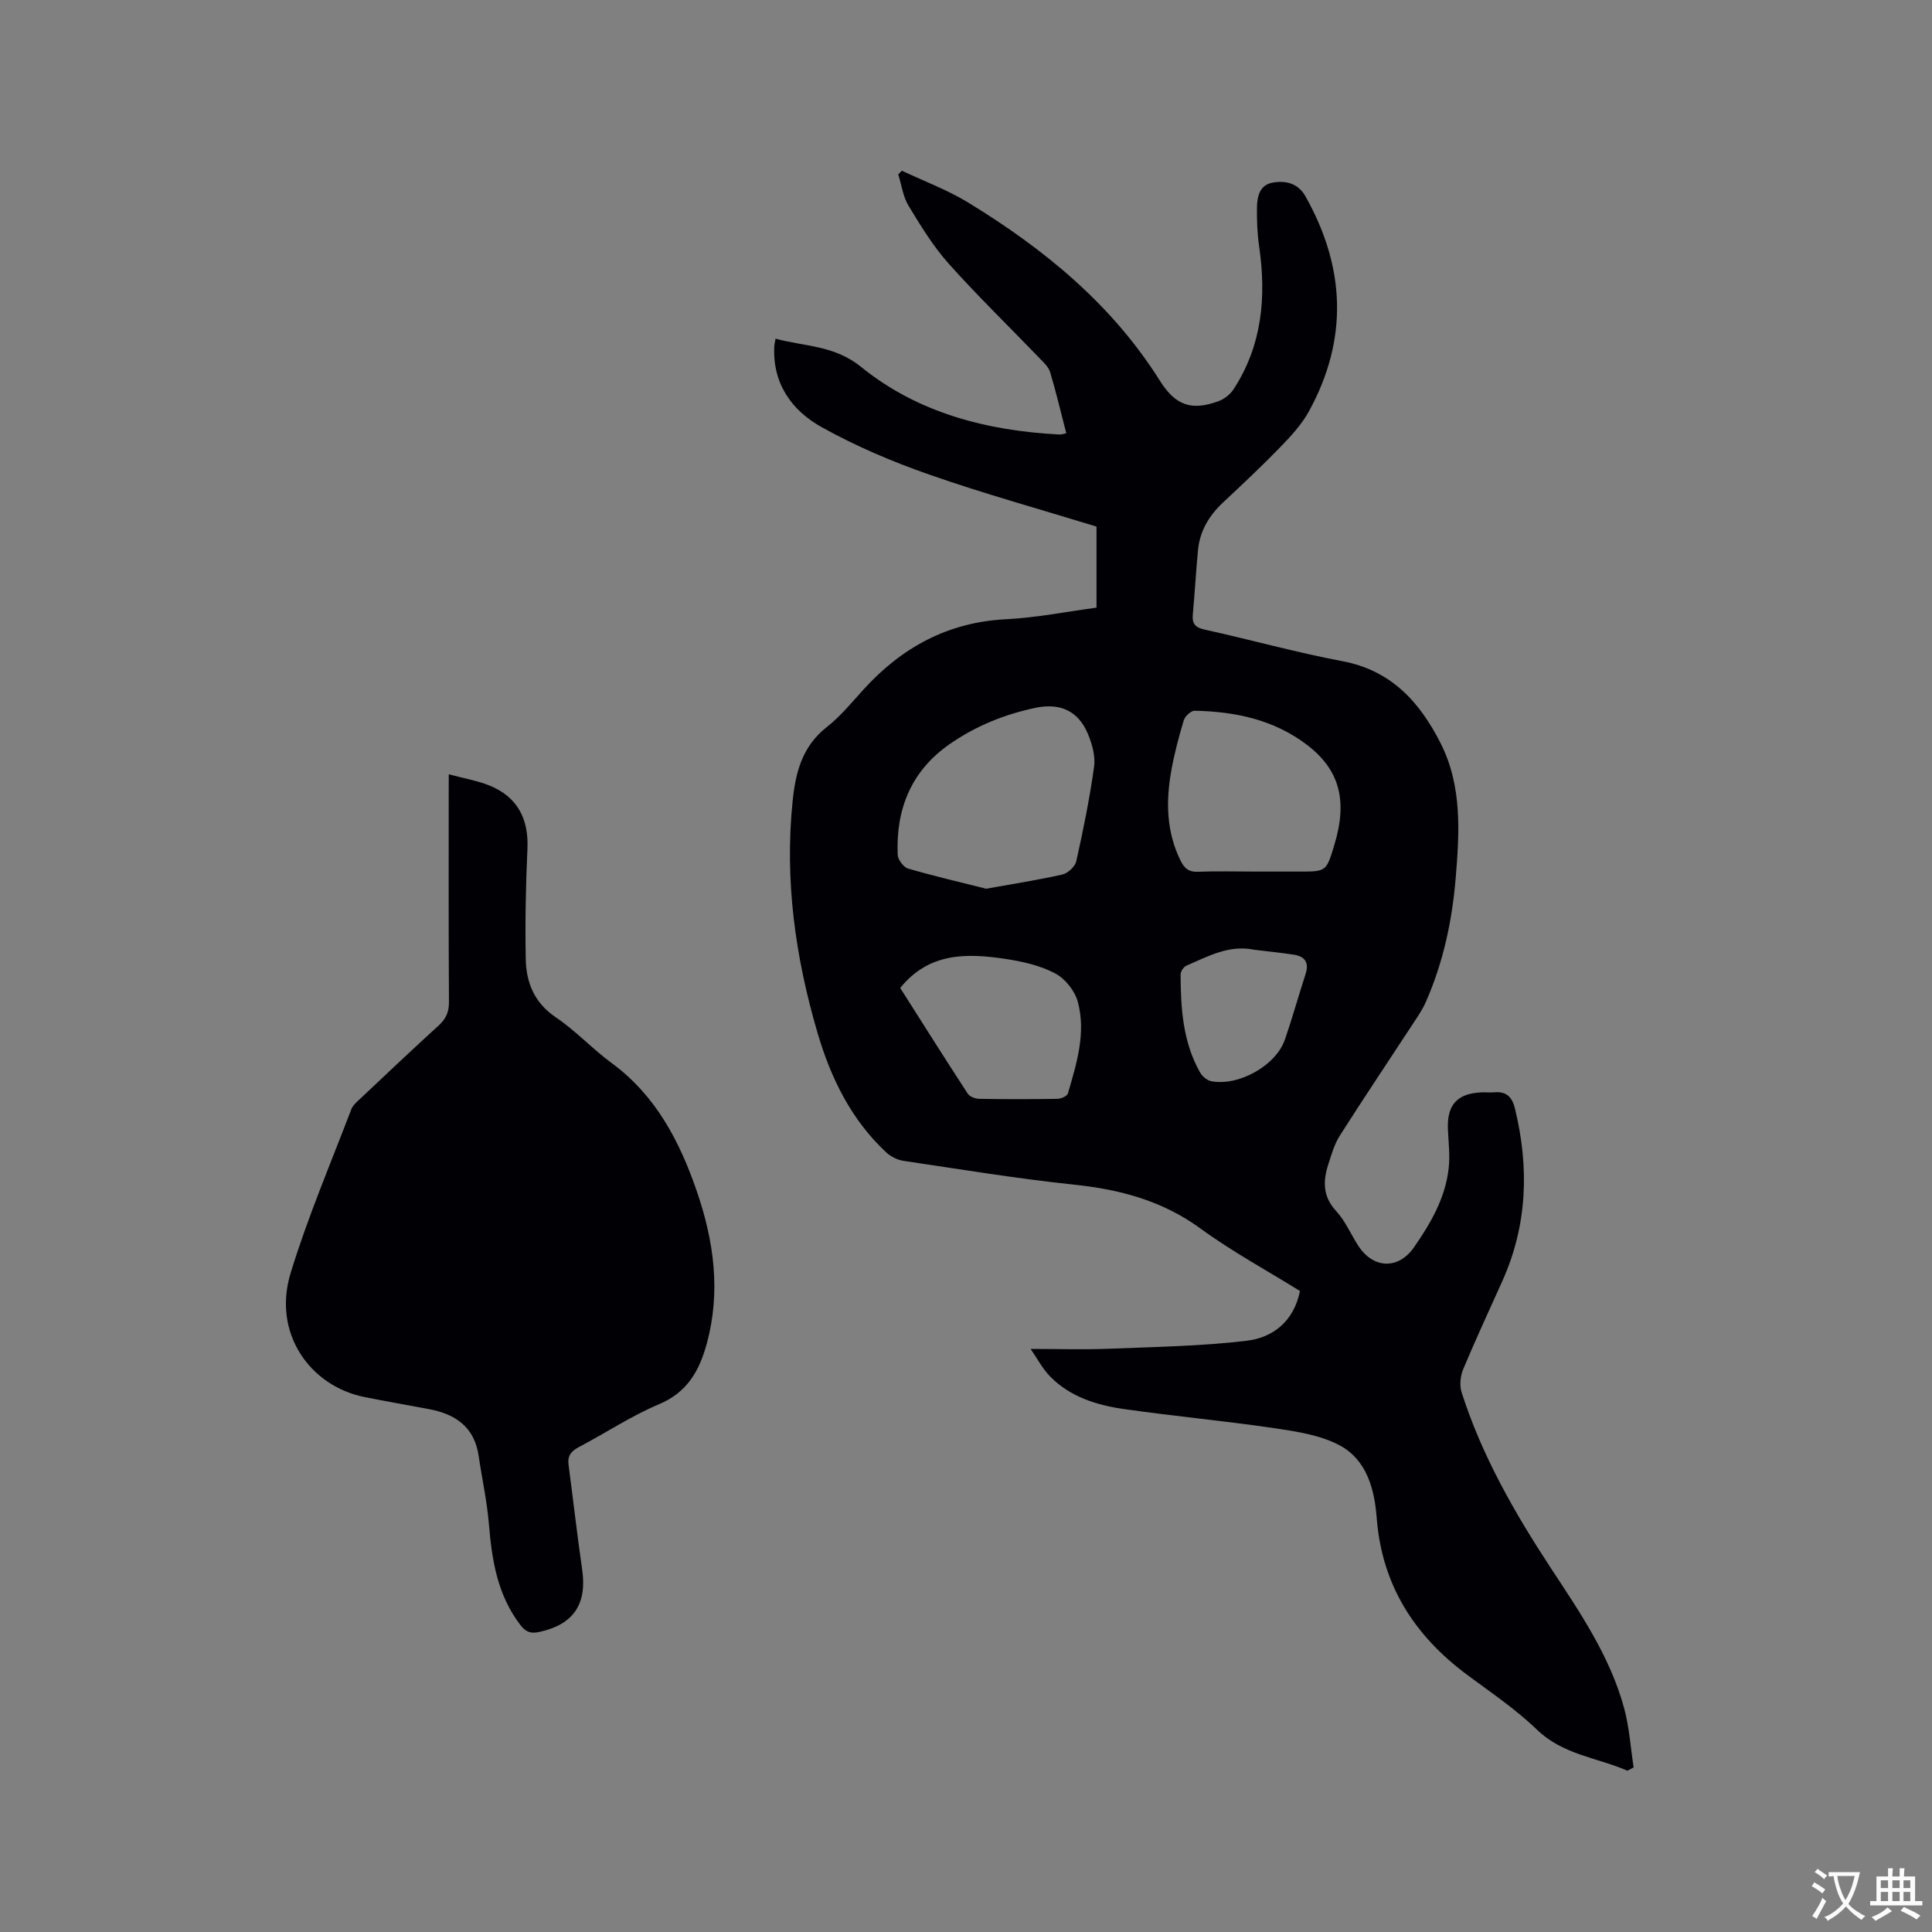
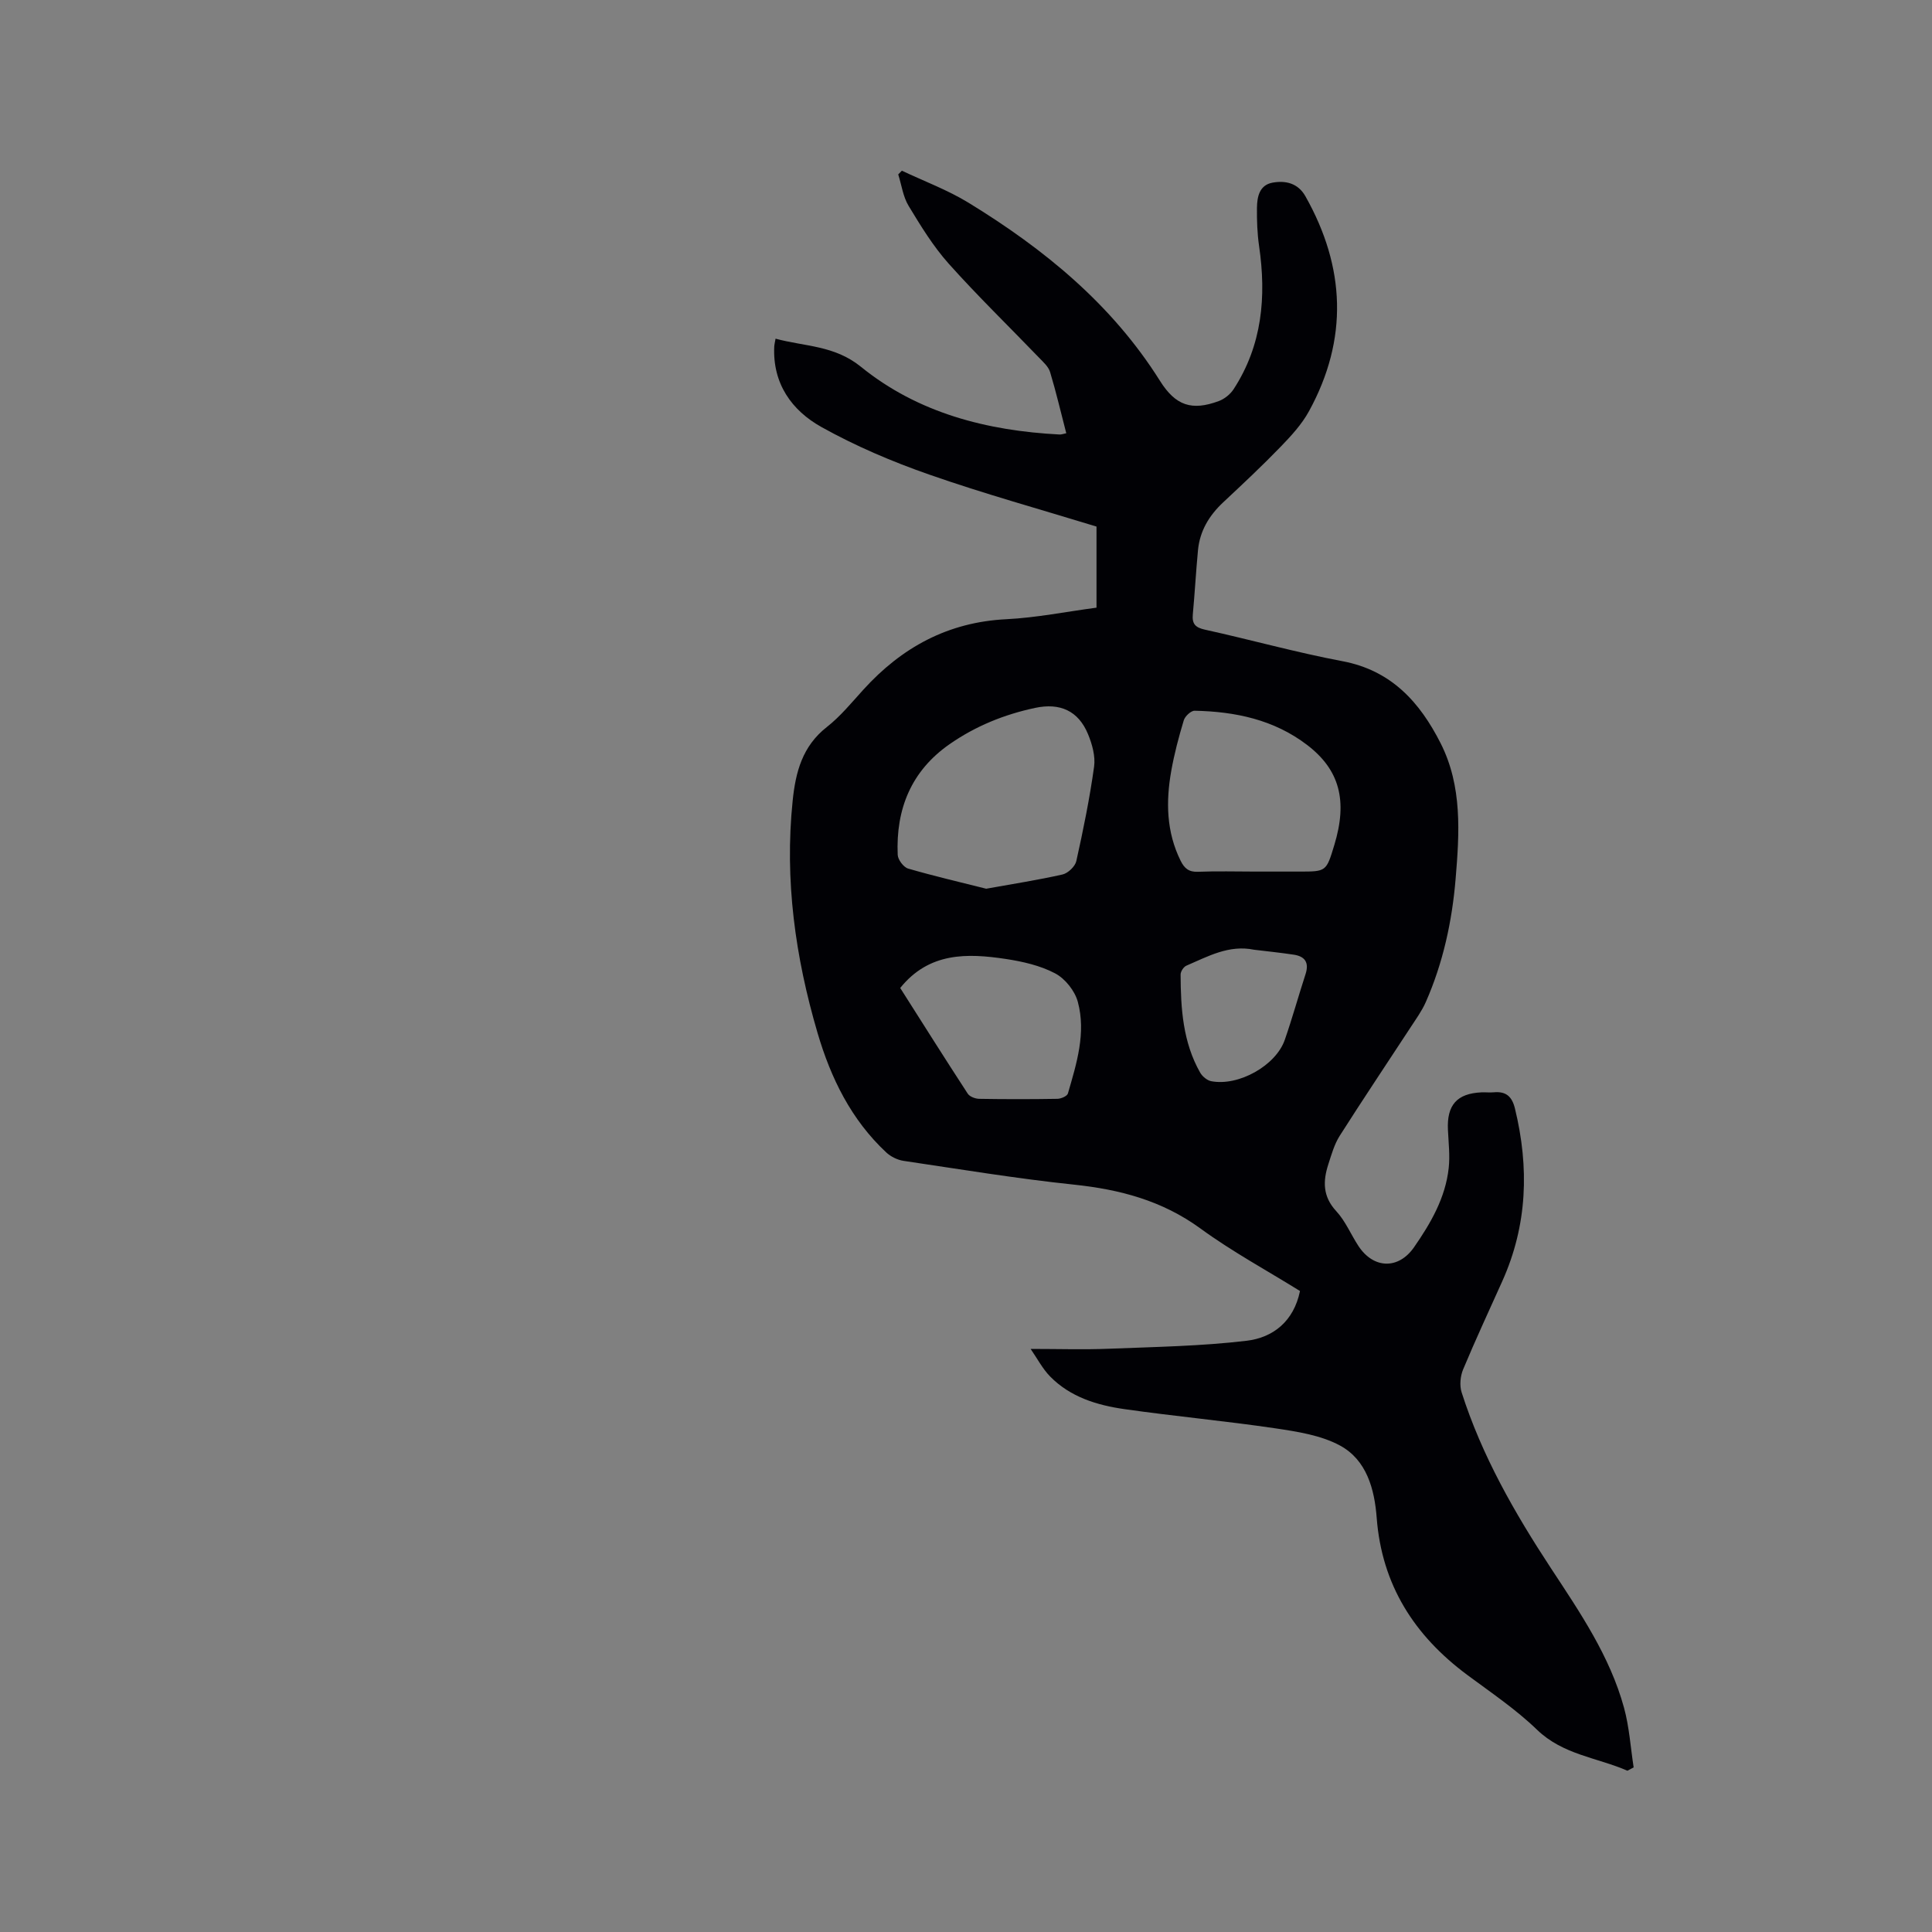
<svg xmlns="http://www.w3.org/2000/svg" enable-background="new 0 0 400 400" viewBox="0 0 400 400">
  <rect x="0" y="0" width="400" height="400" fill="#808080" stroke="none" />
  <path d="m336.94 366.61c-6.27-2.74-13.33-3.28-18.73-8.5-4.4-4.25-9.56-7.71-14.49-11.38-10.93-8.14-17.63-18.61-18.69-32.48-.45-5.95-2.08-11.99-7.62-14.98-3.96-2.13-8.82-2.87-13.37-3.55-10.37-1.53-20.82-2.49-31.2-3.97-5.7-.81-11.24-2.49-15.44-6.78-1.56-1.6-2.63-3.68-4.02-5.69 5.82 0 11.05.17 16.27-.04 9.5-.38 19.04-.53 28.46-1.65 5.45-.65 9.75-4.01 11.04-10.3-6.88-4.27-14.07-8.17-20.62-12.95-7.93-5.78-16.69-8.08-26.23-9.08-11.79-1.24-23.51-3.18-35.25-4.92-1.25-.19-2.62-.87-3.55-1.73-7.27-6.78-11.49-15.4-14.24-24.77-4.61-15.69-6.84-31.65-5.15-48.04.61-5.96 2.01-11.31 7.08-15.28 2.81-2.2 5.13-5.06 7.55-7.72 7.96-8.77 17.53-14 29.62-14.6 6.21-.31 12.38-1.56 18.66-2.39 0-5.83 0-11.42 0-16.79-11.67-3.58-23.31-6.8-34.68-10.78-7.65-2.67-15.21-5.89-22.27-9.83-6.14-3.42-10.13-8.99-9.77-16.66.02-.41.13-.81.27-1.63 6.09 1.65 12.17 1.35 17.69 5.83 11.8 9.57 26.08 13.23 41.11 14.01.39.02.79-.14 1.39-.26-1.12-4.31-2.1-8.53-3.35-12.67-.34-1.12-1.41-2.07-2.28-2.97-6.25-6.49-12.73-12.78-18.73-19.49-3.21-3.6-5.78-7.81-8.29-11.96-1.15-1.9-1.45-4.32-2.14-6.5.25-.26.5-.51.75-.77 4.61 2.18 9.46 3.98 13.78 6.62 15.69 9.6 29.71 21.05 39.66 36.89 3.24 5.16 6.6 6.25 12.17 4.19 1.17-.43 2.38-1.4 3.07-2.45 5.93-9.12 6.81-19.16 5.28-29.65-.38-2.61-.47-5.28-.44-7.92.03-2.28.51-4.7 3.21-5.2 2.71-.5 5.29.1 6.82 2.81 8.29 14.69 8.91 29.58.75 44.49-1.49 2.73-3.71 5.14-5.9 7.4-3.83 3.96-7.86 7.73-11.89 11.5-2.9 2.72-4.82 5.91-5.2 9.89-.42 4.42-.66 8.87-1.07 13.29-.18 1.95.5 2.72 2.49 3.16 9.51 2.09 18.92 4.73 28.48 6.53 10.14 1.91 16.03 8.49 20.34 17 4.51 8.91 3.89 18.57 3.1 28.07-.73 8.78-2.6 17.4-6.18 25.52-.8 1.81-1.99 3.45-3.07 5.11-4.92 7.52-9.93 14.99-14.75 22.57-1.11 1.75-1.7 3.87-2.35 5.88-1.13 3.48-1.19 6.67 1.63 9.71 1.91 2.06 3.03 4.83 4.6 7.22 3.14 4.77 8.3 4.88 11.51.26 3.47-5 6.51-10.24 7.18-16.42.28-2.6-.04-5.26-.16-7.89-.25-5.13 1.86-7.53 6.94-7.76.85-.04 1.7.07 2.54-.01 2.51-.23 3.77.82 4.39 3.34 2.98 12.22 2.6 24.15-2.61 35.75-2.73 6.08-5.55 12.13-8.12 18.29-.58 1.4-.76 3.31-.31 4.73 4.19 13.13 10.98 24.98 18.5 36.43 6 9.13 12.19 18.18 15.12 28.86 1.1 4 1.36 8.24 2 12.37-.46.24-.88.46-1.29.69zm-132.76-182.61c5.47-.99 10.68-1.79 15.81-2.95 1.13-.26 2.6-1.66 2.85-2.77 1.44-6.47 2.77-12.99 3.68-19.55.3-2.16-.4-4.66-1.26-6.74-2.01-4.85-5.82-6.52-10.94-5.43-6.4 1.36-12.34 3.77-17.7 7.5-7.97 5.54-11.16 13.45-10.76 22.92.04 1.01 1.21 2.57 2.16 2.85 5.33 1.55 10.76 2.81 16.16 4.17zm55.65-3.55h9.22c5.54 0 5.54 0 7.2-5.48 2.8-9.2 1.11-15.59-5.63-20.74-6.86-5.24-14.88-6.91-23.28-7.08-.76-.02-2 1.14-2.25 1.98-1.04 3.43-1.96 6.92-2.59 10.45-1.13 6.36-1.03 12.64 1.93 18.62.78 1.58 1.7 2.38 3.64 2.29 3.91-.16 7.84-.04 11.76-.04zm-73.45 24.1c4.54 7.14 9.2 14.55 13.98 21.88.4.62 1.55 1.05 2.35 1.07 5.39.09 10.79.09 16.19 0 .77-.01 2.04-.55 2.2-1.11 1.8-6.2 3.79-12.52 2.05-18.97-.61-2.27-2.62-4.8-4.69-5.89-3.08-1.63-6.73-2.46-10.24-2.99-7.97-1.2-15.86-1.42-21.84 6.01zm73.25-7.92c-5.19-1.07-9.55 1.39-14 3.3-.58.25-1.21 1.21-1.2 1.85.03 7.03.47 14.01 4.06 20.31.45.78 1.43 1.6 2.28 1.76 5.66 1.09 13.38-3.23 15.23-8.56 1.56-4.49 2.83-9.09 4.3-13.61.78-2.41-.13-3.69-2.48-4.03-2.73-.41-5.46-.69-8.19-1.02z" fill="#010105" />
-   <path d="m92.91 160.31c3.17.85 5.9 1.31 8.42 2.32 5.78 2.34 8.15 6.88 7.87 13.11-.35 7.59-.49 15.21-.35 22.8.09 4.89 1.77 9.08 6.23 12.09 4.11 2.77 7.55 6.52 11.55 9.46 9.16 6.72 14.09 16.23 17.64 26.55 3.53 10.26 5 20.76 2.06 31.54-1.54 5.64-4.03 10.09-9.91 12.56-5.73 2.41-10.99 5.93-16.52 8.83-1.61.84-2.44 1.8-2.19 3.67.96 7.23 1.77 14.48 2.82 21.7 1.05 7.18-1.81 11.4-8.83 12.93-1.78.39-2.8.08-3.97-1.44-4.75-6.21-5.89-13.41-6.51-20.9-.39-4.73-1.43-9.4-2.12-14.11-.87-5.95-4.77-8.64-10.25-9.67-4.47-.85-8.95-1.61-13.41-2.51-11.28-2.28-19.06-13.23-15.28-25.63 3.51-11.51 8.27-22.64 12.56-33.91.35-.92 1.27-1.67 2.03-2.38 5.32-5.02 10.63-10.05 16.04-14.97 1.54-1.4 2.18-2.82 2.16-4.92-.09-14.42-.05-28.84-.05-43.25.01-1.05.01-2.1.01-3.87z" fill="#010105" />
+   <path d="m92.91 160.31z" fill="#010105" />
  <g fill="#fafbfa">
-     <path d="m377.9 391.2c-.2.3-.4.5-.6.8-.7-.6-1.4-1-2.2-1.5.2-.3.4-.5.5-.8.6.4 1.4.8 2.3 1.5zm-1.8 6.1c-.2-.2-.5-.4-.9-.6.4-.6.8-1.2 1.2-1.9s.7-1.3.9-1.9c.3.3.5.5.8.7-.7 1.3-1.4 2.6-2 3.7zm2.2-9c-.3.3-.5.5-.6.8-.6-.6-1.3-1.1-2-1.5.3-.3.5-.5.6-.7.6.5 1.3.9 2 1.4zm.3.2v-.9h2 4.5c-.3 1.3-.6 2.5-1 3.6s-.9 2.1-1.4 3c.4.5 1 1 1.6 1.4s1.2.8 1.9 1.1c-.3.2-.5.4-.8.8-.4-.3-1-.7-1.6-1.2s-1.2-1.1-1.6-1.6c-.5.6-1.1 1.1-1.7 1.6s-1.4.9-2.1 1.4c-.1-.3-.3-.5-.7-.8.6-.2 1.2-.5 1.9-1s1.4-1.1 2-1.8c-.5-.8-.9-1.6-1.2-2.5s-.6-2-.8-3.2c-.4.1-.7.1-1 .1zm2.5 2.7c.3 1 .7 1.7 1 2.2.3-.5.6-1.1 1-2s.6-1.9.9-3h-3.2-.4c.1.9.3 1.8.7 2.8z" />
-     <path d="m396.5 388.5v1.5 3.6h1.5v.9c-.4 0-1 0-1.7 0h-7.9c-.5 0-.9 0-1.2 0v-.9h1.3v-3.5c0-.7 0-1.2 0-1.6h2.4c0-.8 0-1.4 0-1.7h1c0 .3-.1.8-.1 1.7h1.5c0-.8 0-1.4 0-1.7h1c0 .3-.1.9-.1 1.7zm-8.2 9.2c-.2-.3-.5-.5-.8-.8.8-.3 1.4-.6 1.9-.9s1-.7 1.4-1.1c.3.3.6.5.9.8-1.6 1-2.8 1.6-3.4 2zm2.6-6.8v-1.6h-1.5v1.6zm0 2.7v-1.9h-1.5v1.9zm2.4-2.7v-1.6h-1.5v1.6zm0 2.7v-1.9h-1.5v1.9zm.2 2 .7-.8c.4.2.9.5 1.6.8s1.3.7 1.8 1c-.3.3-.5.5-.8.8-.4-.3-1.5-1-3.3-1.8zm2-4.7v-1.6h-1.4v1.6zm0 2.7v-1.9h-1.4v1.9z" />
-   </g>
+     </g>
</svg>